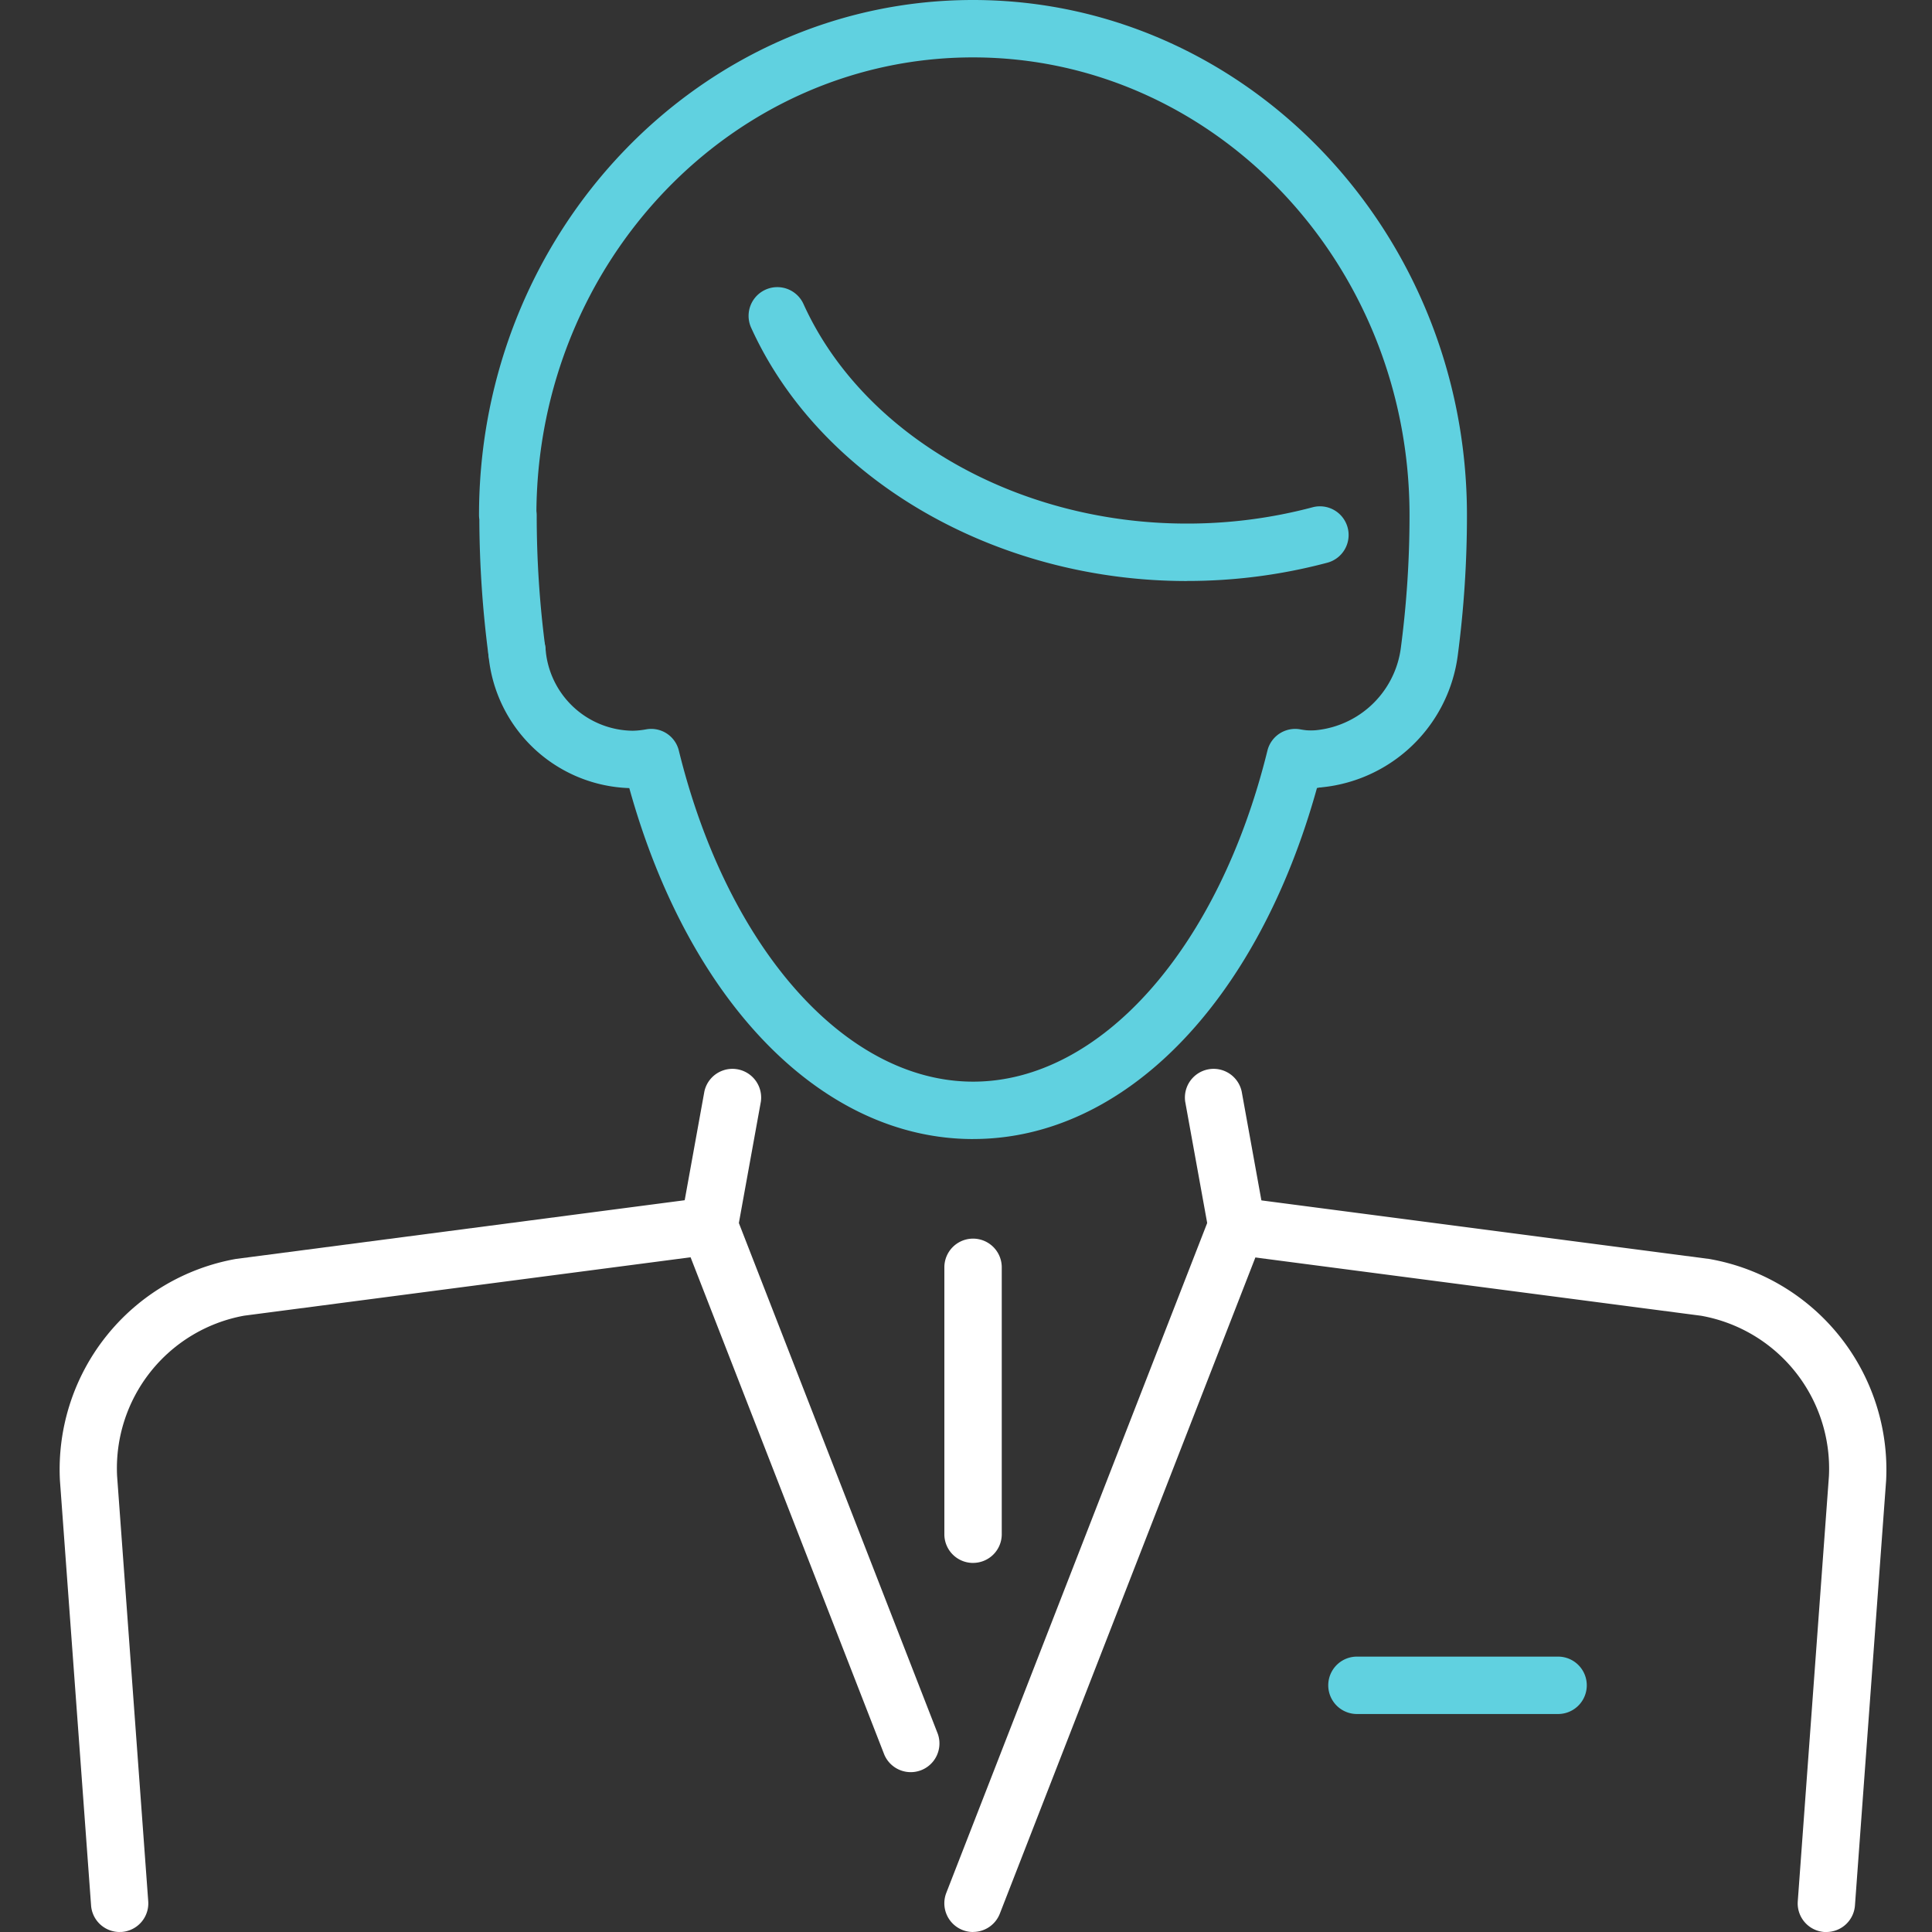
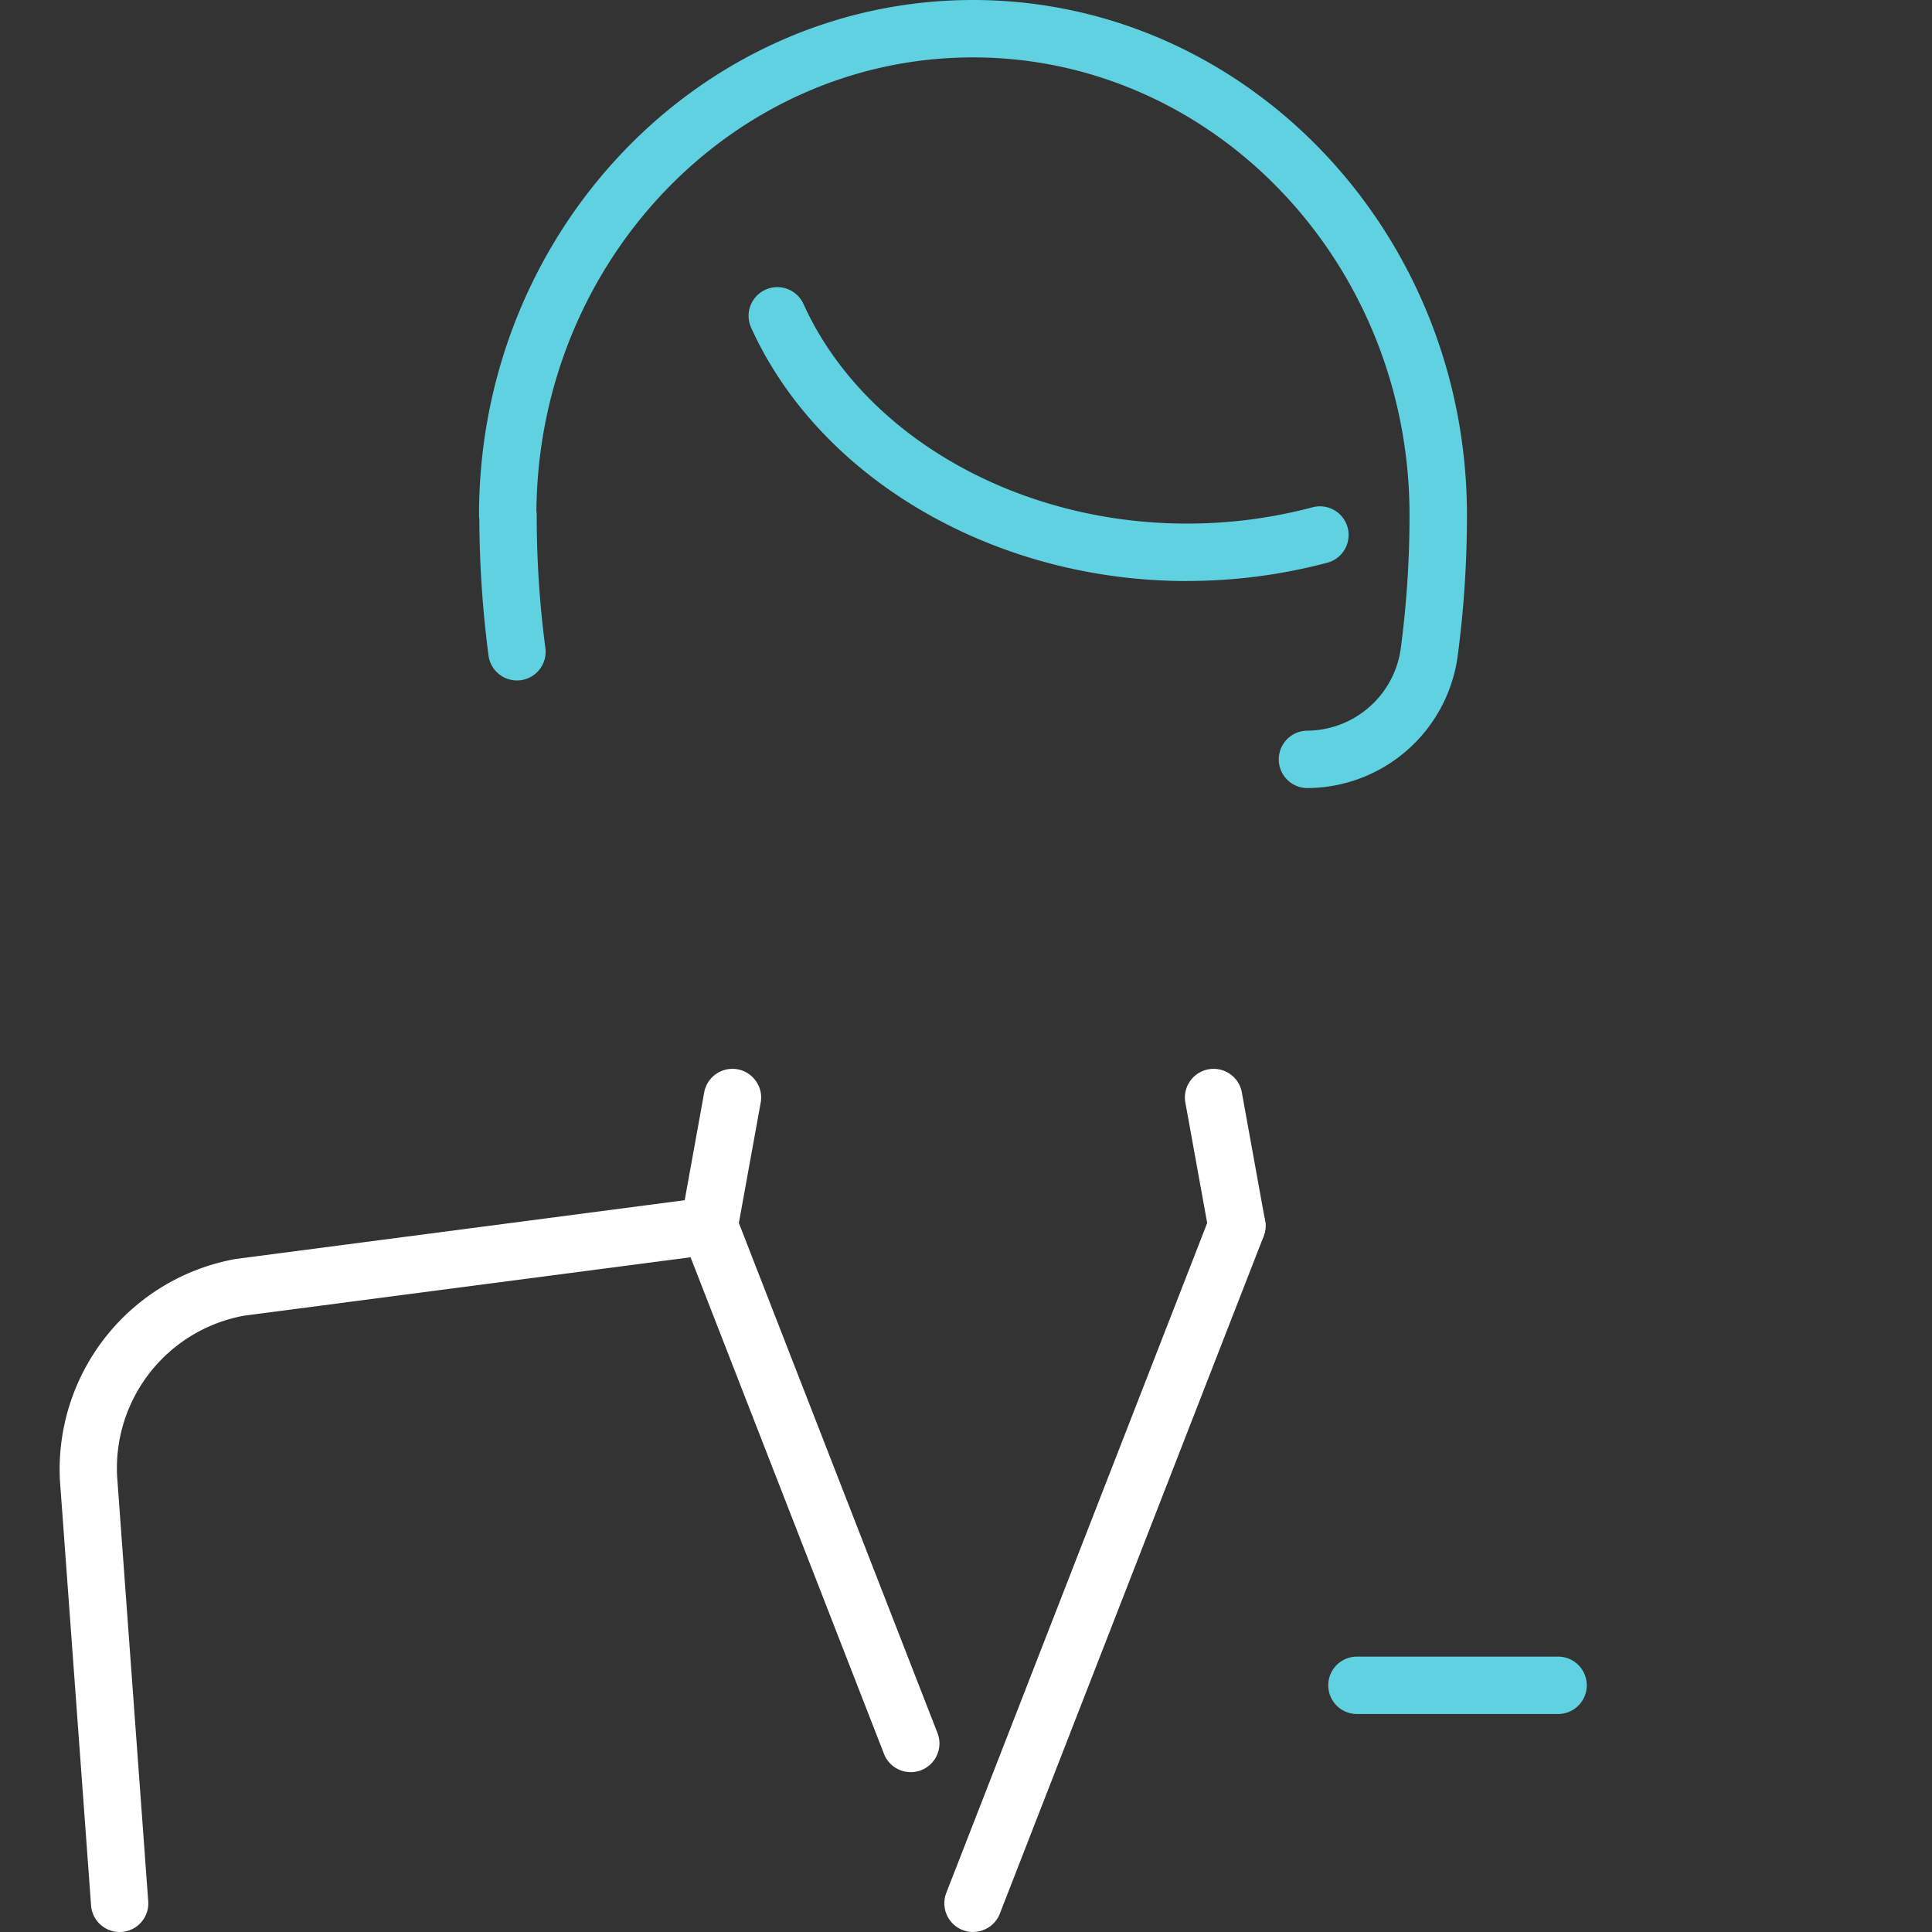
<svg xmlns="http://www.w3.org/2000/svg" width="65" height="65" viewBox="0 0 65 65">
  <rect x="0" y="0" width="65" height="65" fill="#333333" stroke="none" />
  <g id="Icono-5" transform="translate(-15341 22231)">
-     <rect id="Rectángulo_40160" data-name="Rectángulo 40160" width="65" height="65" transform="translate(15341 -22231)" fill="none" />
    <g id="Grupo_5829" data-name="Grupo 5829" transform="translate(-48.969 0.001)">
      <path id="Trazado_6301" data-name="Trazado 6301" d="M714.332,417.343a.964.964,0,0,1-.962-.895l-1.048-14.3a7.193,7.193,0,0,1,5.919-7.449l15.8-2.067a.969.969,0,0,1,1.025.606l6.79,17.435a.966.966,0,0,1-1.8.7l-6.516-16.73-15.023,1.965a5.217,5.217,0,0,0-4.271,5.4l1.047,14.3a.964.964,0,0,1-.892,1.033c-.024,0-.048,0-.071,0" transform="translate(14679.663 -22583.344)" fill="#fff" />
      <path id="Trazado_6302" data-name="Trazado 6302" d="M764.256,410.563h-6.767a.965.965,0,1,1,0-1.931h6.767a.965.965,0,1,1,0,1.931" transform="translate(14678.133 -22583.898)" fill="#60d1e0" />
      <path id="Trazado_6303" data-name="Trazado 6303" d="M753.275,394.394a.965.965,0,0,1-.949-.793l-.788-4.348a.966.966,0,0,1,1.9-.344l.787,4.348a.965.965,0,0,1-.951,1.137" transform="translate(14678.306 -22583.188)" fill="#fff" />
-       <path id="Trazado_6304" data-name="Trazado 6304" d="M773.139,417.343l-.071,0a.964.964,0,0,1-.892-1.033l1.048-14.3a5.222,5.222,0,0,0-4.3-5.4l-15.746-2.059a.965.965,0,0,1,.251-1.914l15.773,2.063a7.2,7.2,0,0,1,5.947,7.448L774.1,416.448a.964.964,0,0,1-.962.895" transform="translate(14678.277 -22583.344)" fill="#fff" />
      <path id="Trazado_6305" data-name="Trazado 6305" d="M734.917,394.394a.965.965,0,0,1-.951-1.137l.787-4.348a.966.966,0,0,1,1.9.344l-.788,4.348a.965.965,0,0,1-.949.793" transform="translate(14678.914 -22583.188)" fill="#fff" />
-       <path id="Trazado_6306" data-name="Trazado 6306" d="M743.56,389.967c-5.084,0-9.564-4.605-11.565-11.807a4.92,4.92,0,0,1-4.738-4.488.964.964,0,0,1,.847-1.071.953.953,0,0,1,1.072.847,2.973,2.973,0,0,0,2.936,2.782,2.85,2.85,0,0,0,.457-.048.956.956,0,0,1,1.094.721c1.639,6.659,5.618,11.133,9.9,11.133s8.259-4.474,9.9-11.133a.962.962,0,0,1,1.091-.722,2.909,2.909,0,0,0,.453.049.965.965,0,0,1,.125,1.922c-2,7.206-6.482,11.814-11.566,11.814" transform="translate(14679.146 -22582.646)" fill="#60d1e0" />
      <path id="Trazado_6307" data-name="Trazado 6307" d="M751.062,370.789c-6.453,0-12.34-3.425-14.652-8.521a.966.966,0,0,1,1.76-.8c2,4.419,7.183,7.388,12.892,7.388a16.412,16.412,0,0,0,4.224-.545.965.965,0,1,1,.5,1.864,18.311,18.311,0,0,1-4.722.612" transform="translate(14678.831 -22582.242)" fill="#60d1e0" />
      <path id="Trazado_6308" data-name="Trazado 6308" d="M754.8,377.408a.965.965,0,0,1,0-1.931,3.2,3.2,0,0,0,3.143-2.795,34.09,34.09,0,0,0,.291-4.457c0-8.493-6.59-15.4-14.688-15.4-8.056,0-14.618,6.835-14.687,15.265a1.049,1.049,0,0,1,.01.136,34.072,34.072,0,0,0,.29,4.455.965.965,0,1,1-1.913.254,36.034,36.034,0,0,1-.307-4.566,1,1,0,0,1-.011-.143c0-9.557,7.456-17.332,16.619-17.332s16.619,7.776,16.619,17.332a35.928,35.928,0,0,1-.308,4.71,5.13,5.13,0,0,1-5.057,4.472" transform="translate(14679.157 -22581.895)" fill="#60d1e0" />
-       <path id="Trazado_6309" data-name="Trazado 6309" d="M744.11,404.975a.964.964,0,0,1-.965-.965V395.03a.965.965,0,0,1,1.931,0v8.979a.964.964,0,0,1-.965.965" transform="translate(14678.596 -22583.393)" fill="#fff" />
      <path id="Trazado_6310" data-name="Trazado 6310" d="M744.11,417.343a.954.954,0,0,1-.351-.066.966.966,0,0,1-.549-1.25l8.877-22.792a.965.965,0,0,1,1.8.7l-8.876,22.791a.966.966,0,0,1-.9.615" transform="translate(14678.596 -22583.344)" fill="#fff" />
    </g>
  </g>
</svg>